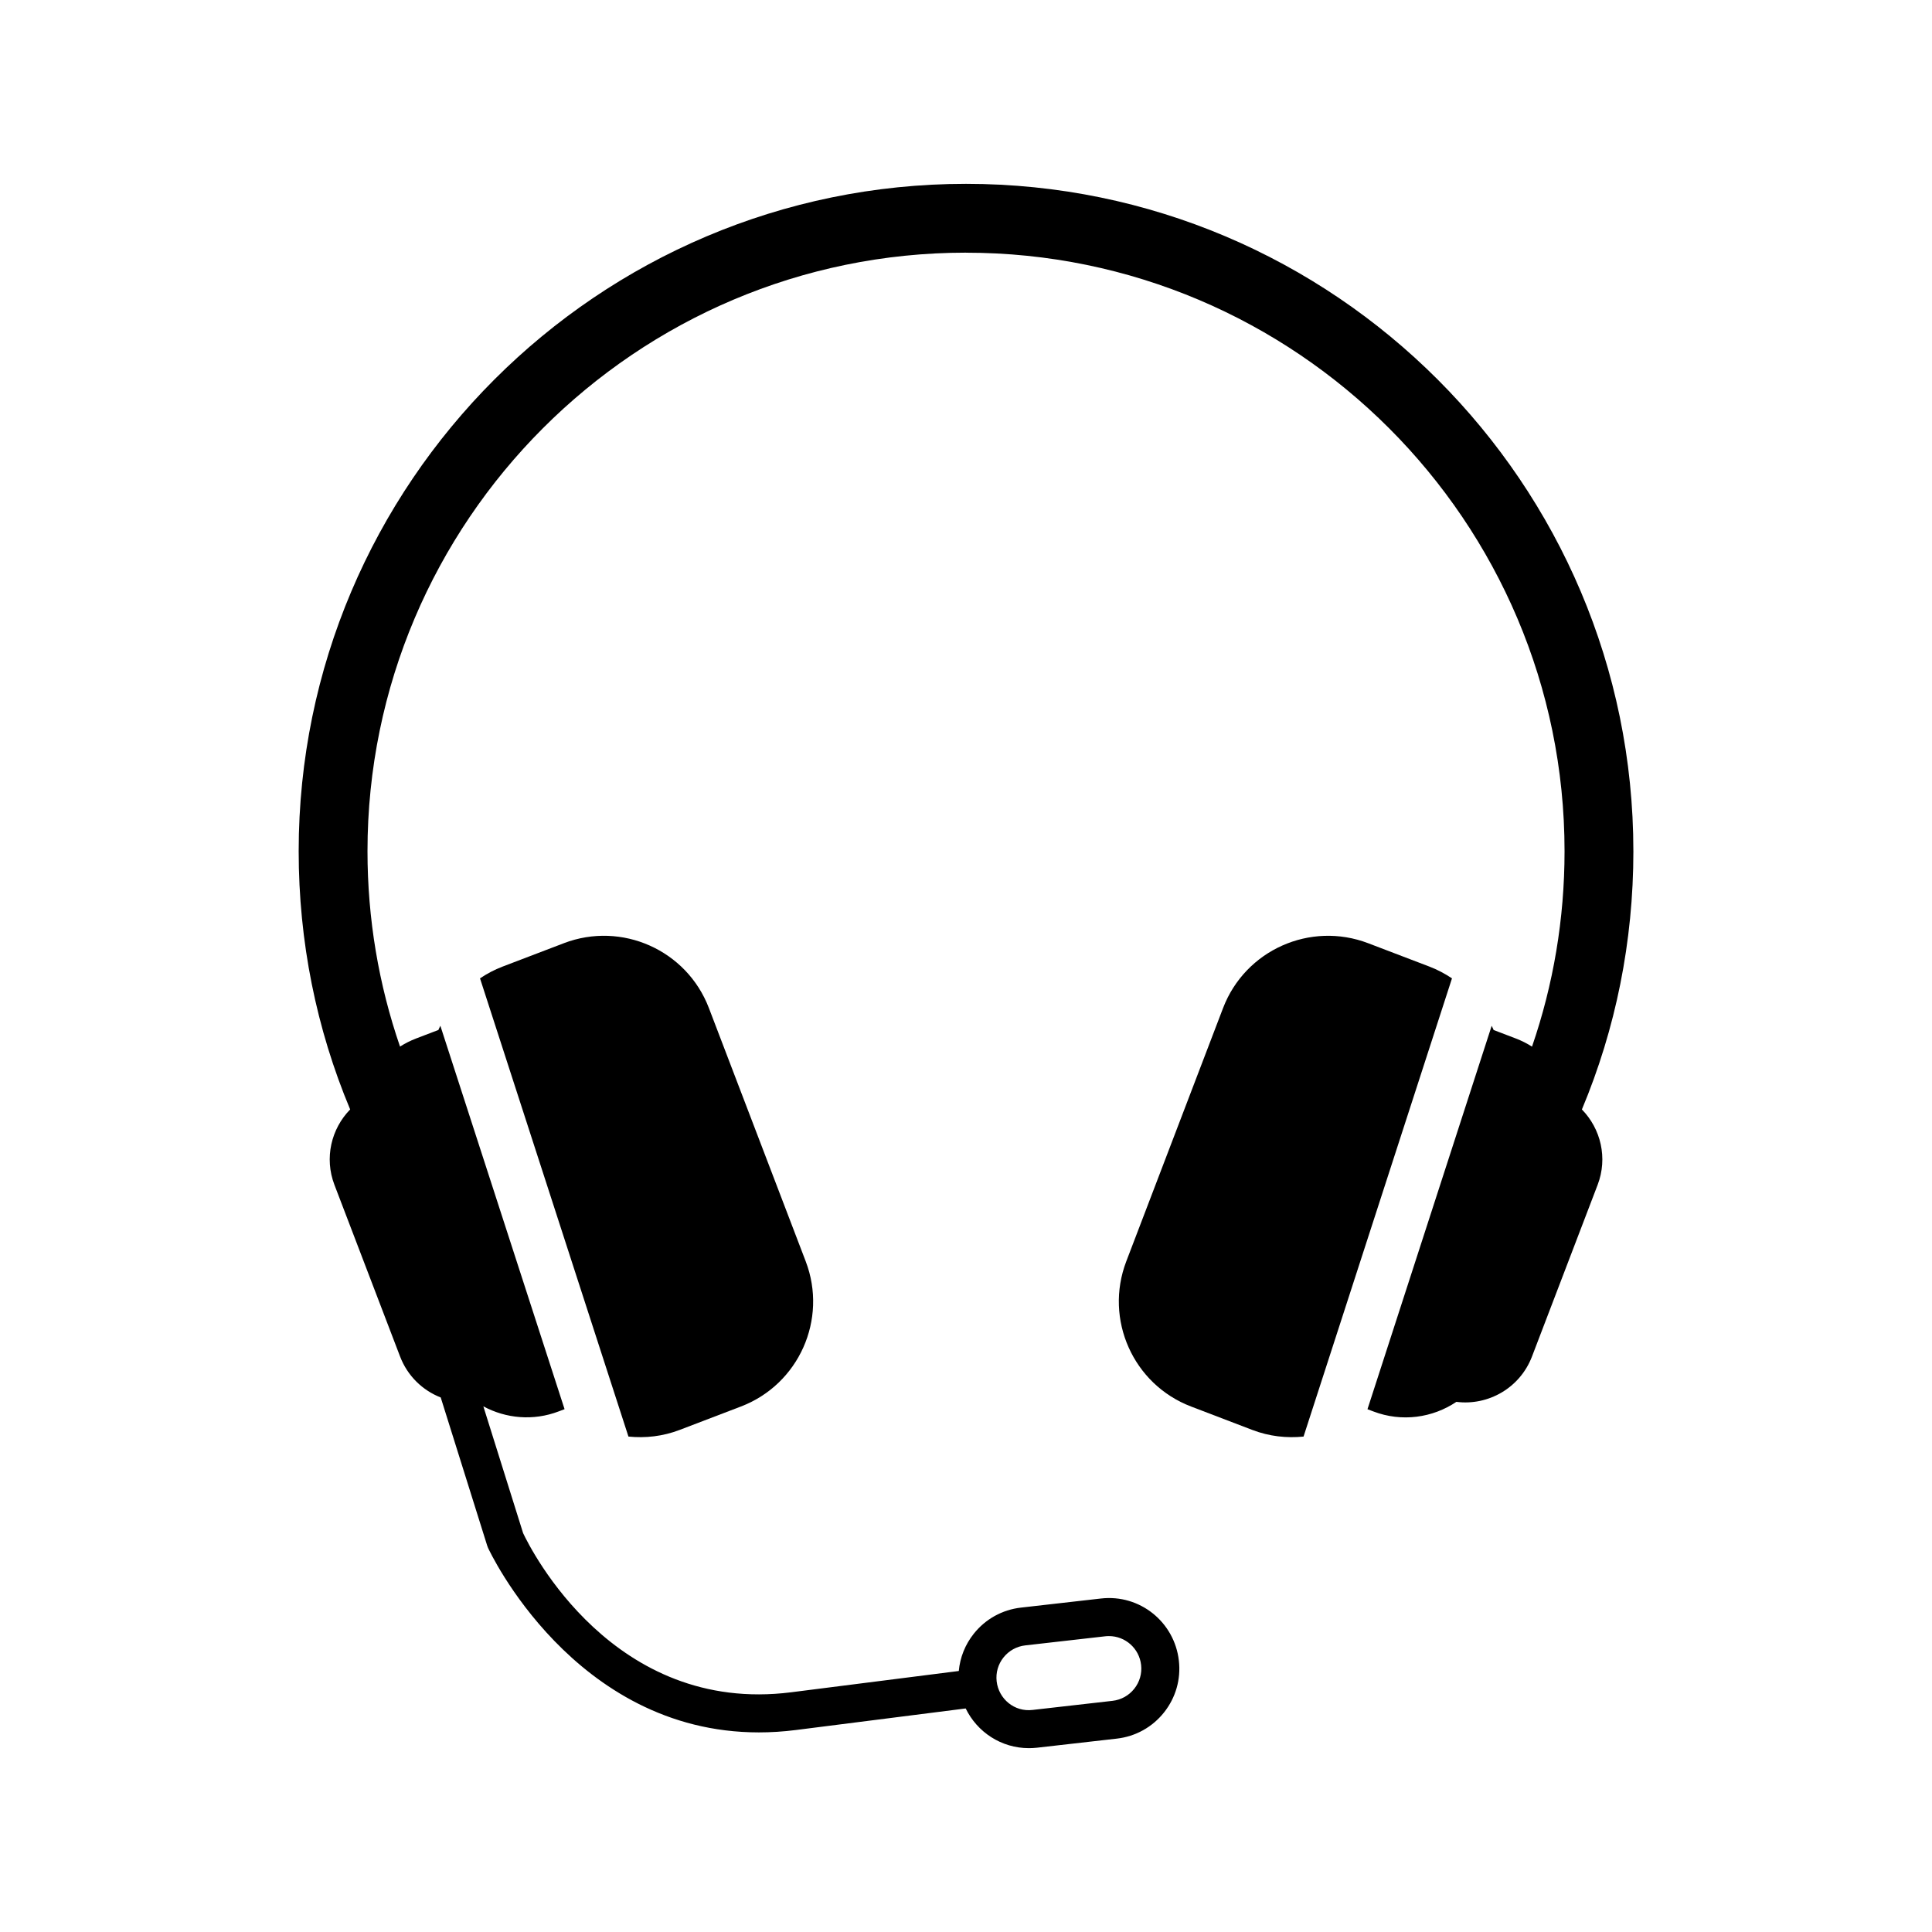
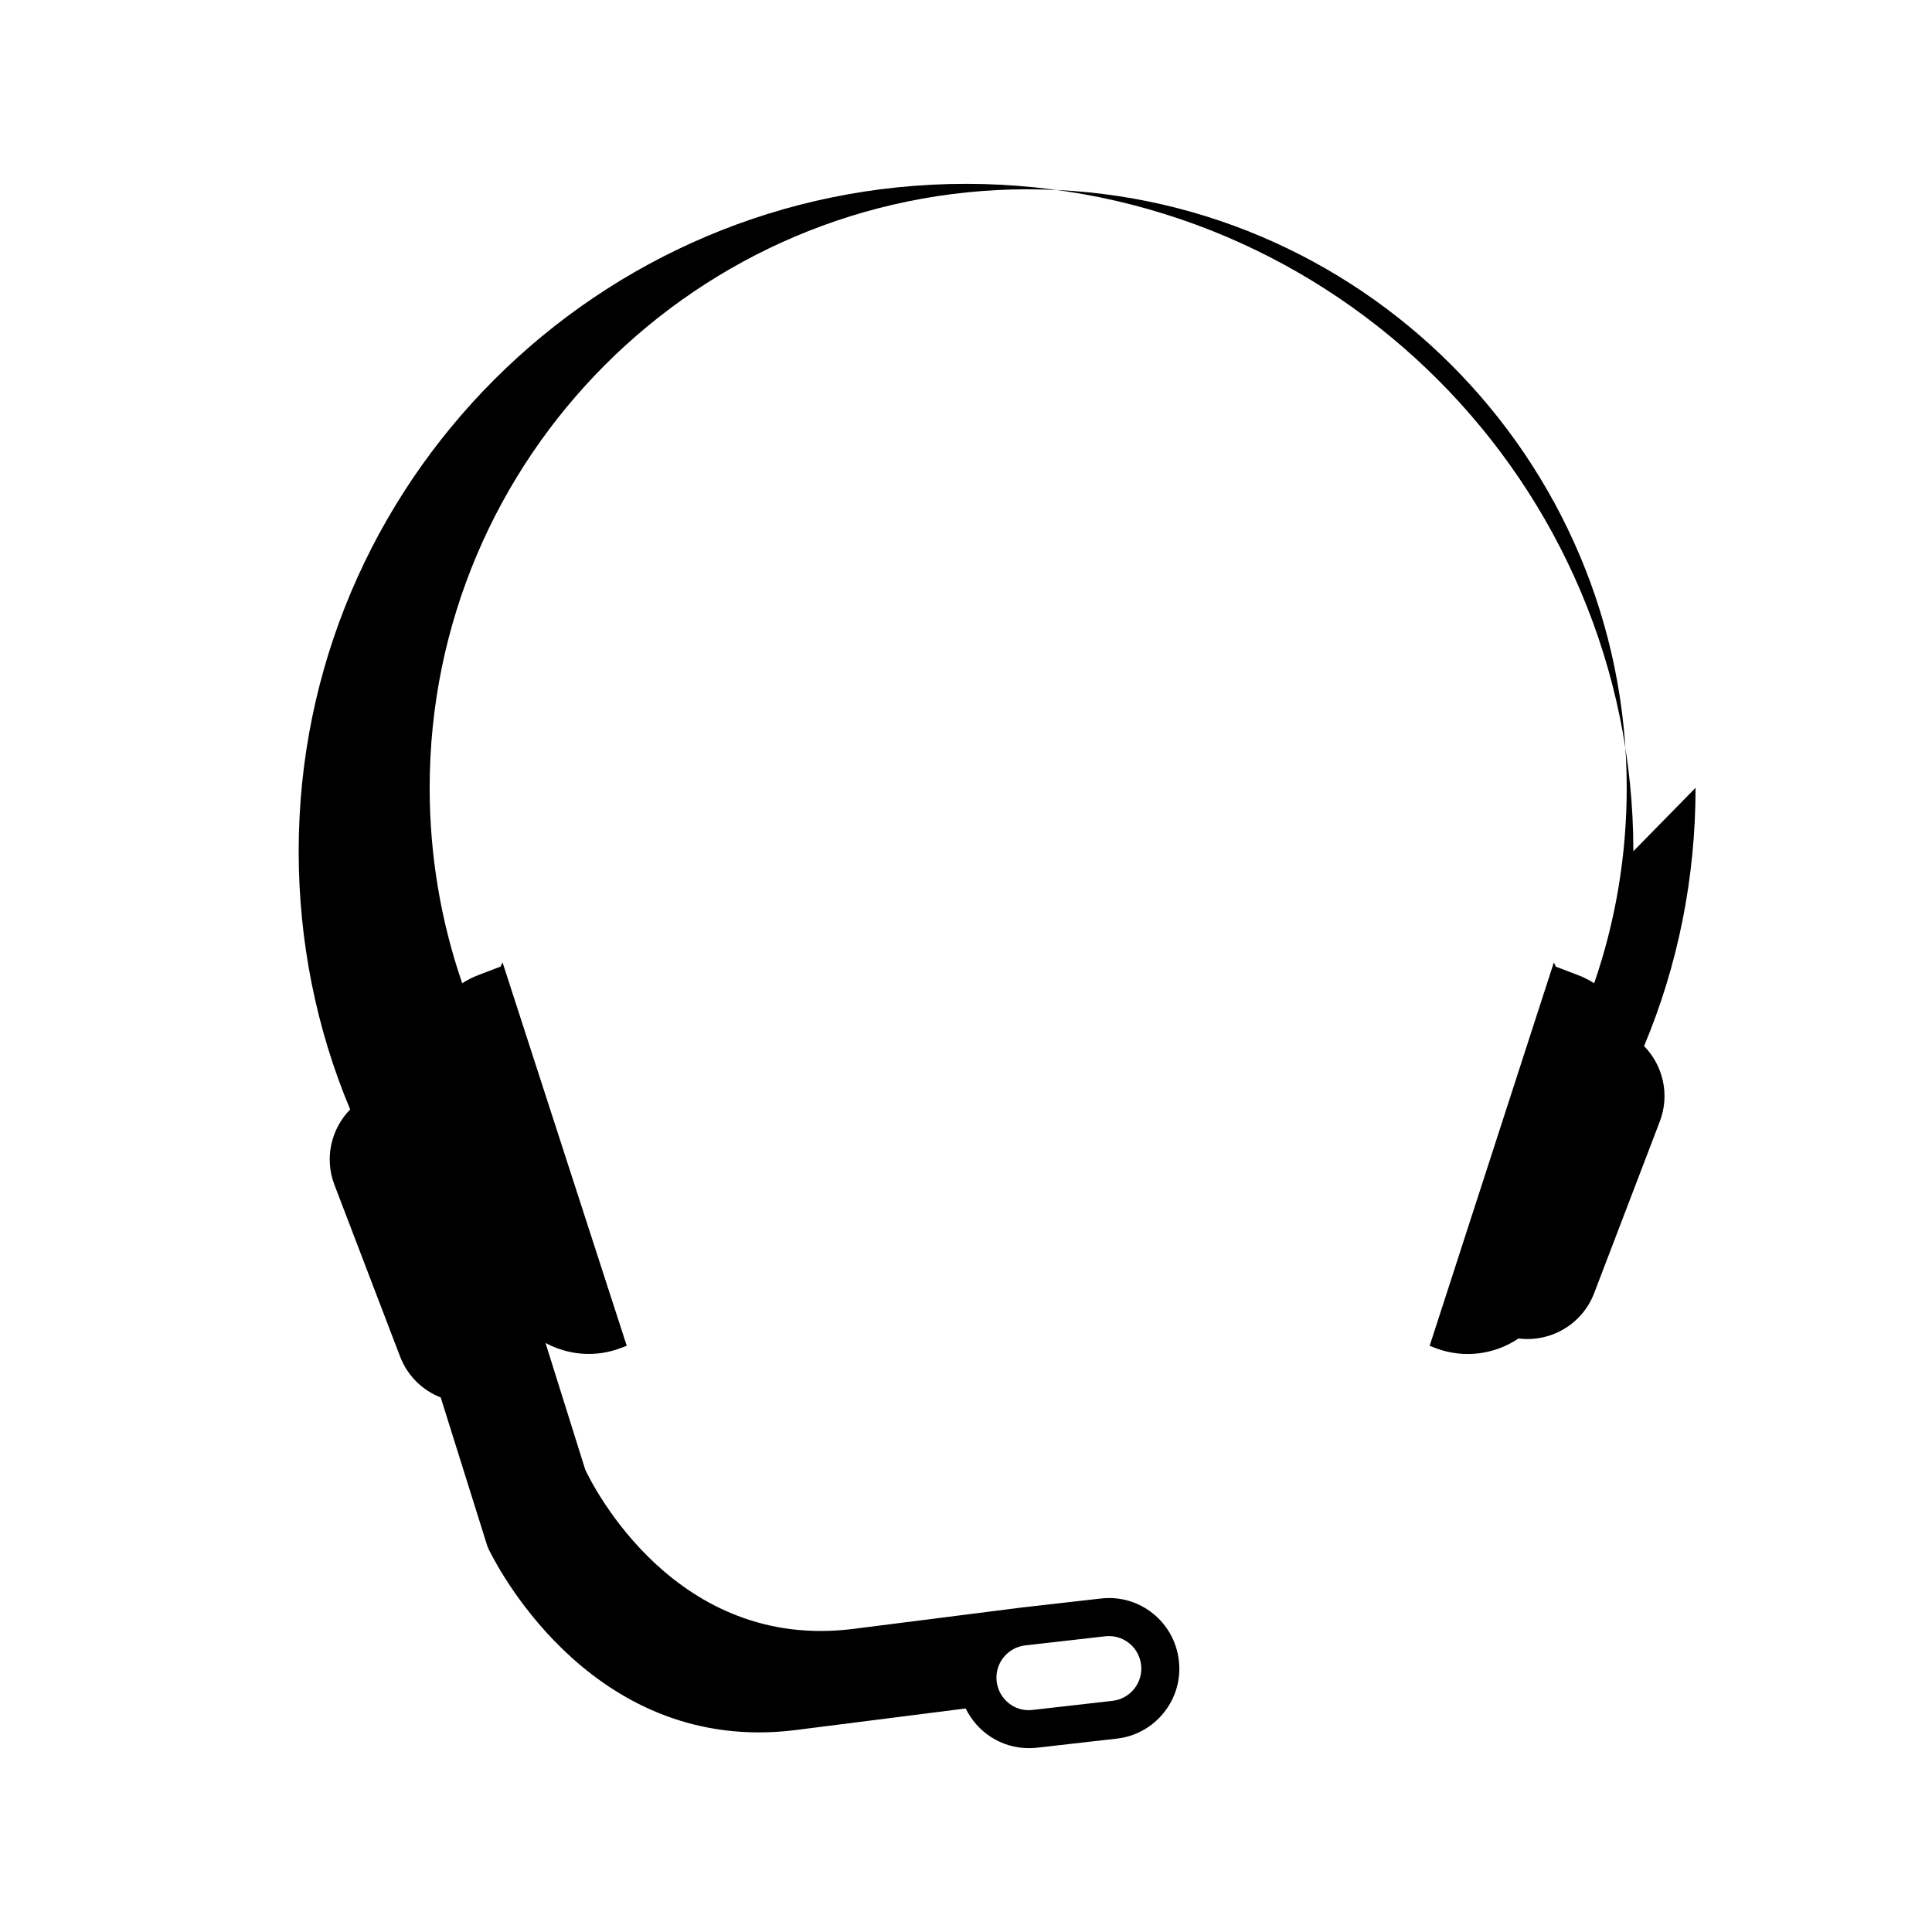
<svg xmlns="http://www.w3.org/2000/svg" fill="#000000" width="800px" height="800px" version="1.1" viewBox="144 144 512 512">
  <g>
-     <path d="m293.4 393.97-16.223 6.191c-2.152 0.82-4.137 1.883-5.969 3.113l39.336 121.43c4.465 0.453 9.09-0.047 13.566-1.758l16.227-6.203c15.359-5.859 23.055-23.086 17.191-38.457l-25.664-67.145c-5.871-15.363-23.09-23.055-38.465-17.176z" />
-     <path d="m576.86 369.58c0-97.516-79.336-176.86-176.85-176.86h-0.008c-97.512 0-176.85 79.344-176.85 176.86 0 23.941 4.695 47.086 13.645 68.434-5.008 5.117-6.898 12.855-4.168 19.984l17.398 45.5c1.984 5.18 5.984 8.973 10.77 10.848l12.324 39.297 0.215 0.562c0.238 0.523 22.68 48.898 71.762 48.898 3.18 0 6.473-0.203 9.875-0.637l44.945-5.707c3.047 6.266 9.426 10.52 16.746 10.52 0.707 0 1.41-0.039 2.133-0.117l21.164-2.41c4.957-0.562 9.402-3.027 12.508-6.926 3.109-3.906 4.516-8.793 3.941-13.75-1.152-10.152-10.277-17.652-20.672-16.453l-21.172 2.41c-4.957 0.562-9.402 3.027-12.508 6.926-2.293 2.883-3.641 6.293-3.969 9.871l-44.391 5.637c-47.125 5.984-69.078-37.938-71.066-42.164l-10.539-33.605c5.949 3.203 13.199 3.93 20 1.324l1.523-0.578-32.918-101.61c-0.168 0.371-0.363 0.734-0.516 1.117l-5.871 2.242c-1.535 0.586-2.973 1.316-4.301 2.16-5.648-16.414-8.621-33.84-8.621-51.777 0-87.461 71.148-158.62 158.61-158.62l0.008 0.012h0.004c87.457 0 158.61 71.156 158.61 158.62 0 17.941-2.973 35.367-8.621 51.777-1.336-0.848-2.777-1.578-4.301-2.16l-5.871-2.242c-0.152-0.379-0.344-0.742-0.516-1.117l-32.918 101.61 1.523 0.578c7.598 2.91 15.766 1.688 22.035-2.527 8.449 1.074 16.852-3.684 20.035-12.004l17.398-45.5c2.731-7.129 0.84-14.867-4.168-19.984 8.949-21.352 13.645-44.496 13.645-68.438zm-166.92 213.66c1.438-1.797 3.477-2.934 5.769-3.195l21.176-2.41c0.332-0.039 0.664-0.055 0.988-0.055 4.367 0 8.035 3.281 8.531 7.637 0.262 2.281-0.383 4.527-1.82 6.328-1.43 1.797-3.473 2.934-5.762 3.195l-21.172 2.41c-4.805 0.586-8.988-2.902-9.527-7.582-0.258-2.281 0.383-4.527 1.816-6.328z" />
-     <path d="m522.82 400.16-16.223-6.191c-15.375-5.879-32.598 1.812-38.473 17.18l-25.656 67.141c-5.863 15.371 1.828 32.598 17.191 38.457l16.227 6.203c4.484 1.715 9.109 2.207 13.566 1.758l39.336-121.43c-1.832-1.23-3.816-2.293-5.969-3.113z" />
+     <path d="m576.86 369.58c0-97.516-79.336-176.86-176.85-176.86h-0.008c-97.512 0-176.85 79.344-176.85 176.86 0 23.941 4.695 47.086 13.645 68.434-5.008 5.117-6.898 12.855-4.168 19.984l17.398 45.5c1.984 5.18 5.984 8.973 10.77 10.848l12.324 39.297 0.215 0.562c0.238 0.523 22.68 48.898 71.762 48.898 3.18 0 6.473-0.203 9.875-0.637l44.945-5.707c3.047 6.266 9.426 10.52 16.746 10.52 0.707 0 1.41-0.039 2.133-0.117l21.164-2.41c4.957-0.562 9.402-3.027 12.508-6.926 3.109-3.906 4.516-8.793 3.941-13.75-1.152-10.152-10.277-17.652-20.672-16.453l-21.172 2.41l-44.391 5.637c-47.125 5.984-69.078-37.938-71.066-42.164l-10.539-33.605c5.949 3.203 13.199 3.93 20 1.324l1.523-0.578-32.918-101.61c-0.168 0.371-0.363 0.734-0.516 1.117l-5.871 2.242c-1.535 0.586-2.973 1.316-4.301 2.16-5.648-16.414-8.621-33.84-8.621-51.777 0-87.461 71.148-158.62 158.61-158.62l0.008 0.012h0.004c87.457 0 158.61 71.156 158.61 158.62 0 17.941-2.973 35.367-8.621 51.777-1.336-0.848-2.777-1.578-4.301-2.16l-5.871-2.242c-0.152-0.379-0.344-0.742-0.516-1.117l-32.918 101.61 1.523 0.578c7.598 2.91 15.766 1.688 22.035-2.527 8.449 1.074 16.852-3.684 20.035-12.004l17.398-45.5c2.731-7.129 0.84-14.867-4.168-19.984 8.949-21.352 13.645-44.496 13.645-68.438zm-166.92 213.66c1.438-1.797 3.477-2.934 5.769-3.195l21.176-2.41c0.332-0.039 0.664-0.055 0.988-0.055 4.367 0 8.035 3.281 8.531 7.637 0.262 2.281-0.383 4.527-1.82 6.328-1.43 1.797-3.473 2.934-5.762 3.195l-21.172 2.41c-4.805 0.586-8.988-2.902-9.527-7.582-0.258-2.281 0.383-4.527 1.816-6.328z" />
  </g>
</svg>